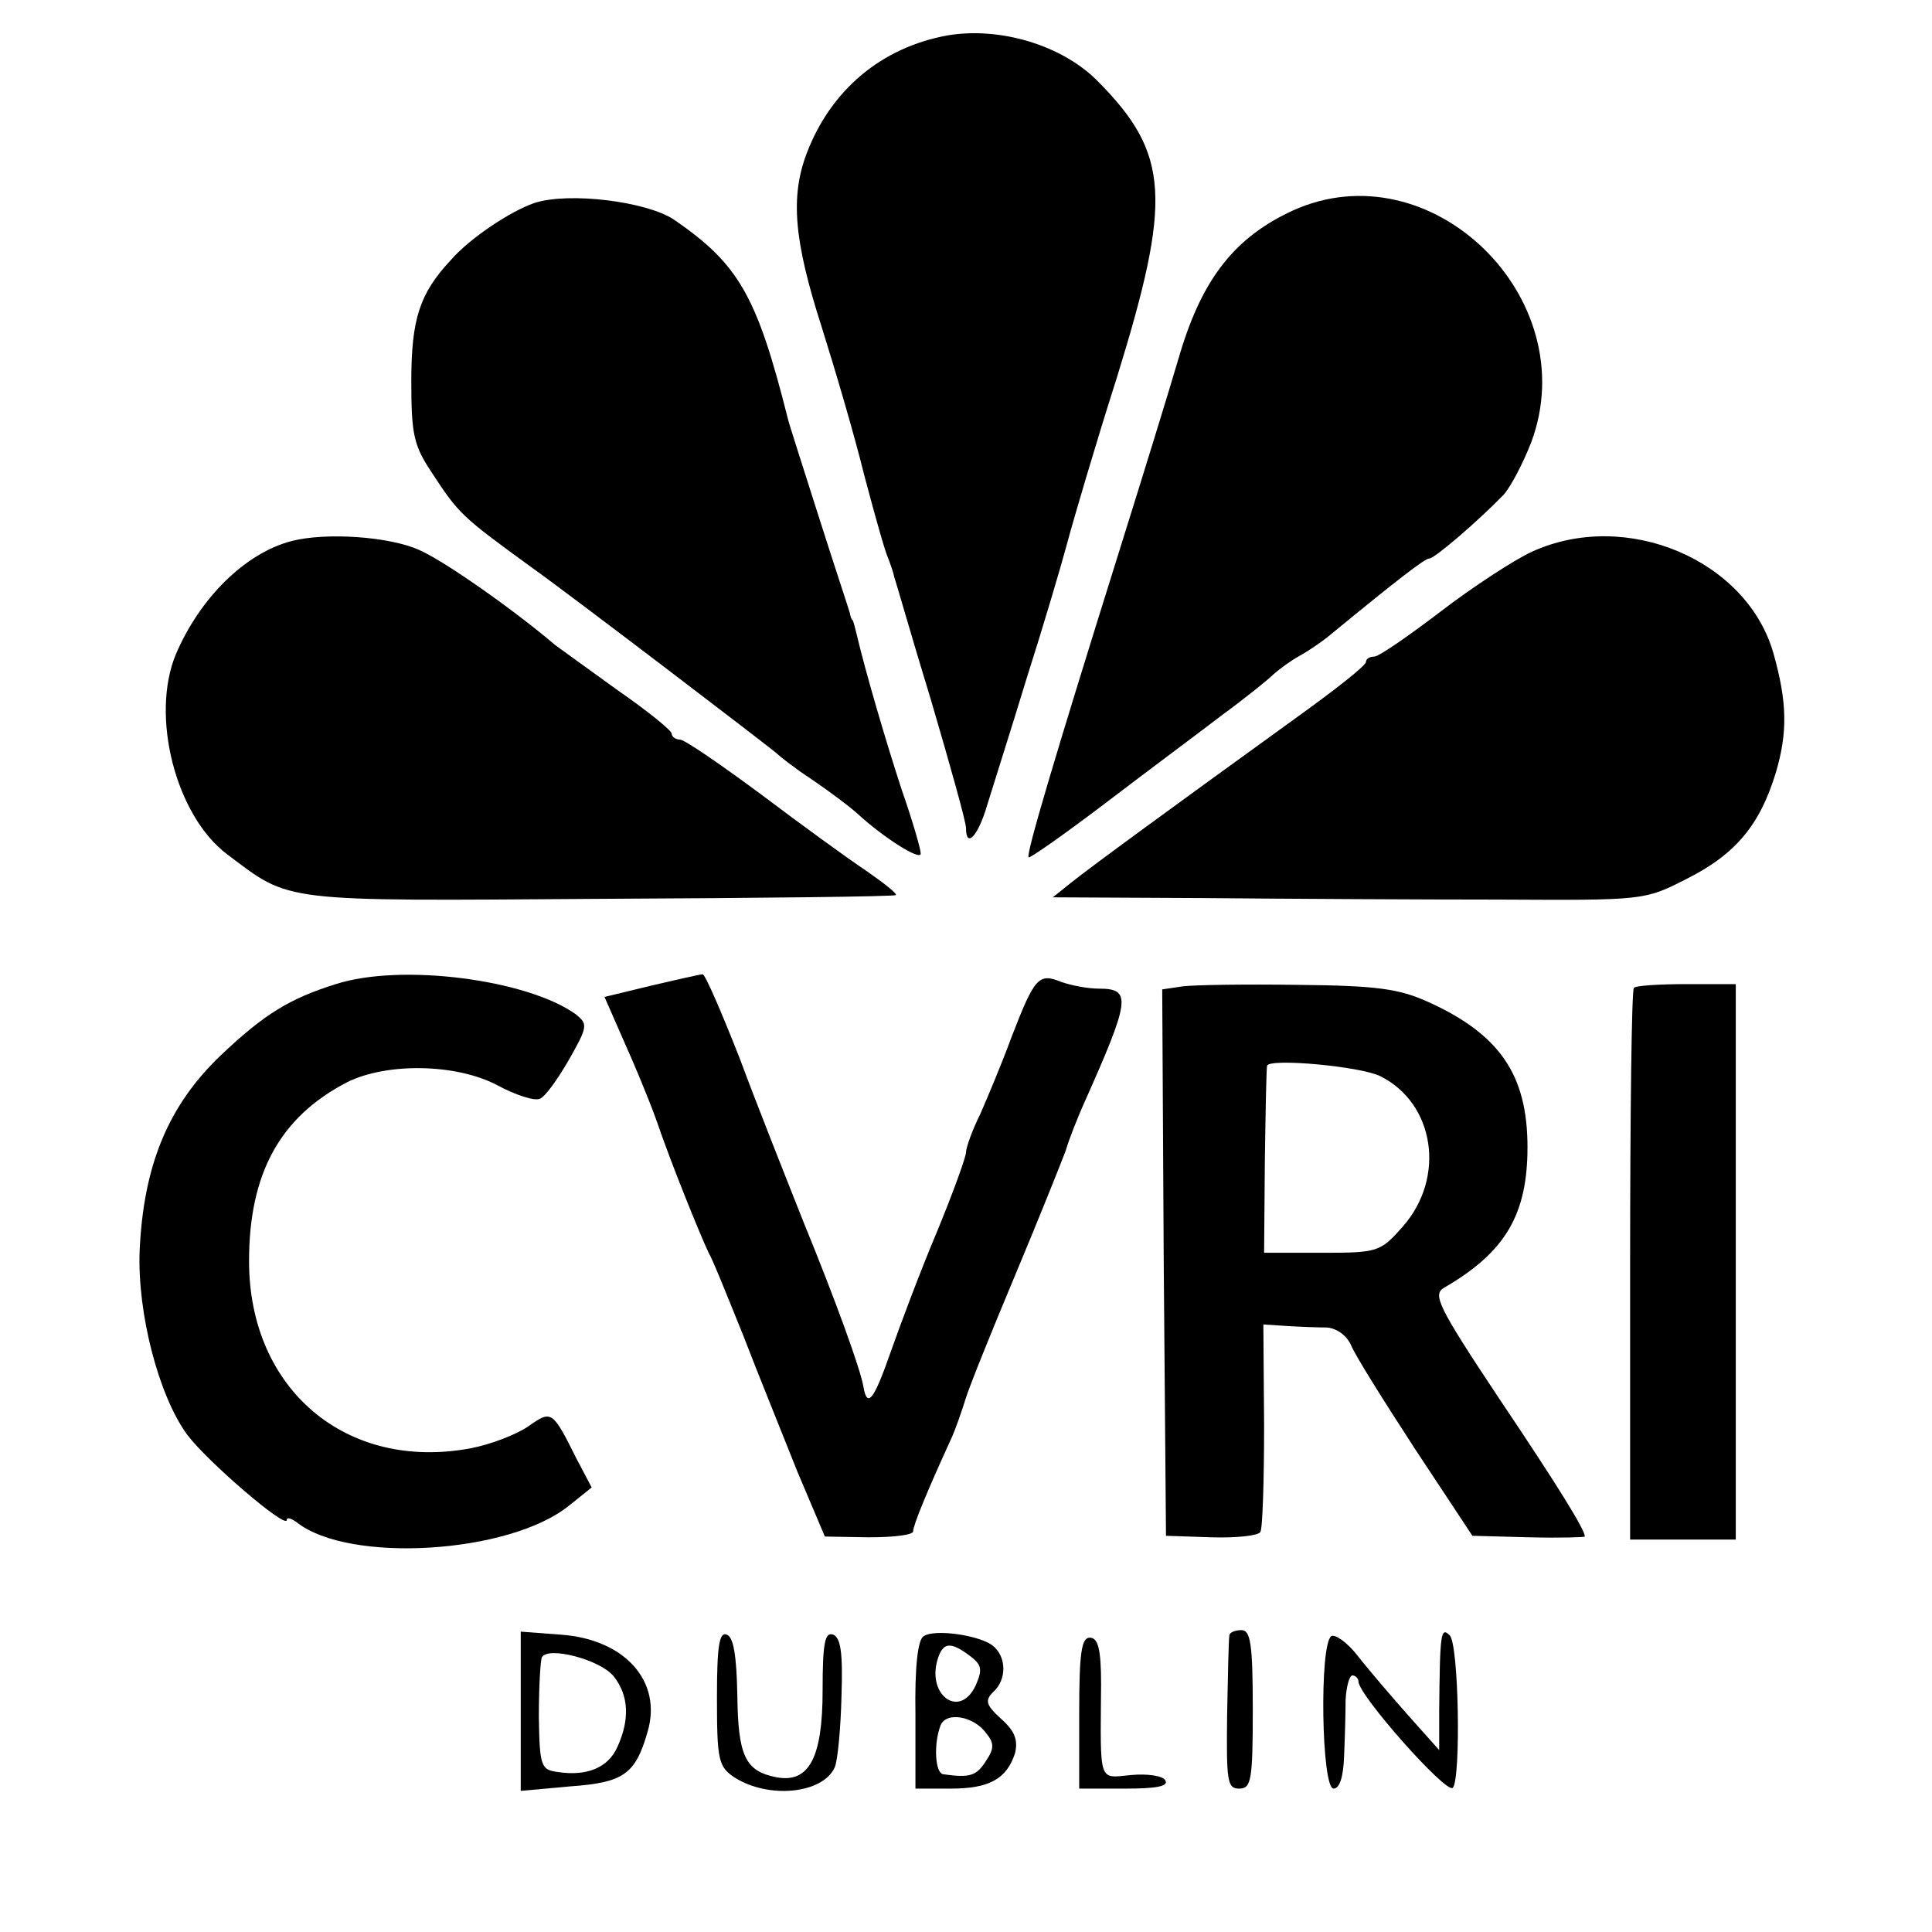
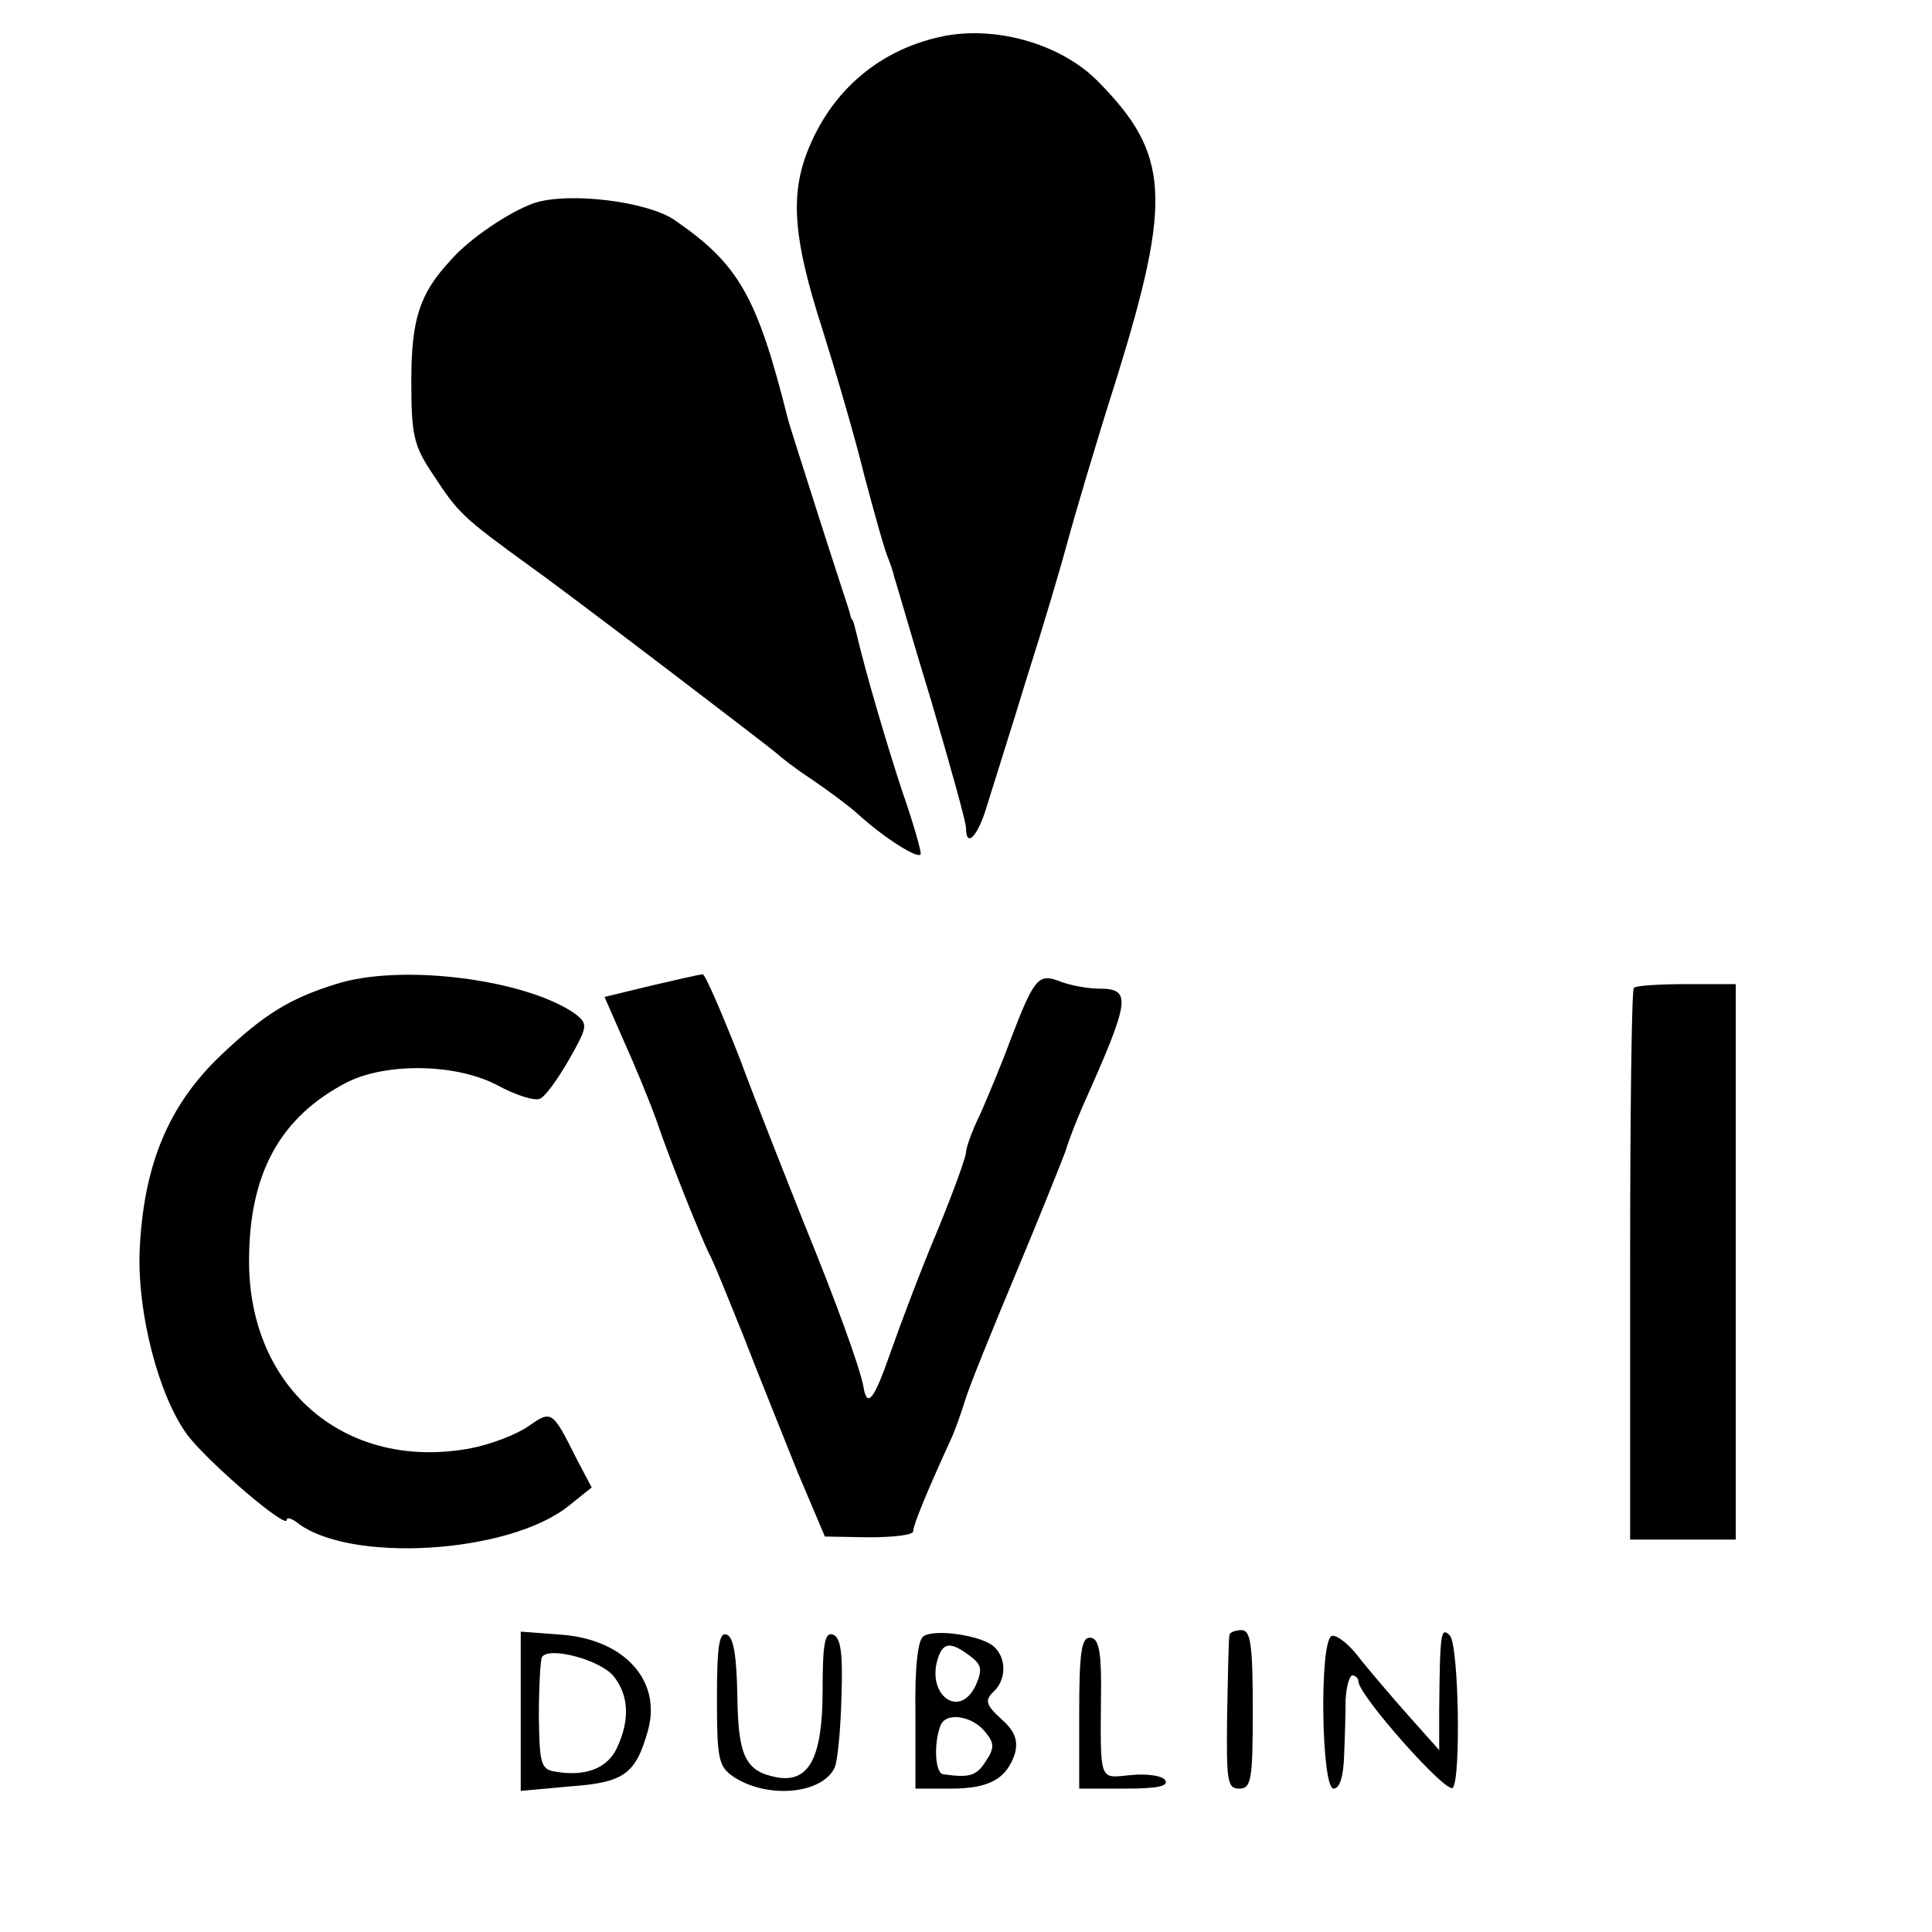
<svg xmlns="http://www.w3.org/2000/svg" version="1.0" width="256pt" height="256pt" viewBox="0 0 256 256" preserveAspectRatio="xMidYMid meet">
  <g transform="translate(0,256) scale(0.1,-0.1)" fill="#000000" stroke="none">
    <path d="M1255 2513 c-87 -16 -154 -72 -186 -156 -22 -58 -17 -116 20 -231 17 -54 43 -142 56 -195 14 -53 28 -103 32 -111 3 -8 7 -19 8 -25 2 -5 23 -79 49 -164 25 -85 46 -160 46 -168 0 -28 16 -11 28 30 7 23 31 98 52 167 22 69 46 150 54 180 8 30 37 129 66 220 73 236 70 296 -25 392 -47 48 -130 73 -200 61z" />
    <path d="M708 2291 c-32 -11 -86 -47 -111 -76 -41 -44 -52 -78 -52 -160 0 -70 3 -85 27 -121 36 -55 39 -58 134 -127 48 -34 318 -240 324 -246 3 -3 23 -19 46 -34 22 -15 49 -35 60 -45 36 -33 84 -63 84 -53 0 6 -11 44 -25 84 -21 64 -48 156 -60 207 -2 8 -4 16 -5 18 -2 1 -3 5 -4 10 -1 4 -20 61 -41 127 -21 66 -40 125 -41 130 -41 163 -65 205 -151 264 -36 24 -139 37 -185 22z" />
-     <path d="M1713 2281 c-76 -35 -119 -89 -149 -188 -14 -48 -52 -171 -84 -273 -82 -262 -121 -393 -117 -396 1 -2 48 31 102 72 55 42 125 94 155 117 30 22 61 47 68 54 8 7 23 18 34 24 11 6 27 17 36 24 95 78 130 105 136 105 7 0 65 50 98 84 10 11 26 42 37 70 71 191 -133 390 -316 307z" />
-     <path d="M386 1843 c-61 -16 -121 -75 -153 -150 -34 -82 0 -214 68 -265 85 -64 67 -62 494 -59 214 1 391 3 392 5 2 2 -16 16 -39 32 -24 16 -86 61 -139 101 -54 40 -102 73 -108 73 -6 0 -11 4 -11 8 0 4 -32 30 -71 57 -39 28 -76 55 -83 60 -54 46 -146 111 -180 126 -39 18 -124 24 -170 12z" />
-     <path d="M2030 1829 c-24 -11 -79 -47 -122 -80 -42 -32 -81 -59 -87 -59 -6 0 -11 -3 -11 -7 0 -5 -41 -37 -91 -73 -173 -125 -274 -199 -299 -219 l-25 -20 200 -1 c110 -1 286 -2 392 -2 191 -1 192 -1 247 27 66 33 98 72 119 141 16 54 15 94 -3 158 -35 124 -195 192 -320 135z" />
    <path d="M445 1256 c-61 -19 -95 -40 -151 -93 -71 -67 -104 -147 -109 -261 -3 -82 25 -191 63 -243 27 -36 132 -126 132 -113 0 4 6 2 13 -3 69 -55 282 -42 361 22 l30 24 -20 38 c-32 64 -33 65 -64 43 -16 -11 -50 -24 -76 -29 -165 -31 -294 78 -294 248 0 116 41 191 130 237 52 26 144 25 199 -4 24 -13 49 -21 56 -18 7 2 24 26 39 52 25 44 25 47 9 60 -64 46 -231 68 -318 40z" />
    <path d="M863 1254 l-62 -15 25 -57 c14 -31 34 -79 44 -107 19 -56 58 -152 69 -175 5 -8 25 -58 46 -110 20 -52 53 -133 72 -181 l36 -85 58 -1 c33 0 59 3 59 8 0 8 18 52 51 124 5 11 13 34 18 50 5 17 35 91 66 165 31 74 61 149 67 165 5 17 16 44 23 60 63 141 65 155 21 155 -14 0 -36 4 -50 9 -30 12 -35 6 -66 -74 -12 -33 -31 -78 -41 -101 -11 -22 -19 -45 -19 -51 0 -6 -17 -53 -38 -104 -22 -52 -49 -124 -62 -161 -22 -63 -31 -75 -36 -45 -4 23 -36 112 -79 217 -23 58 -62 156 -85 218 -24 61 -46 112 -49 111 -3 0 -34 -7 -68 -15z" />
-     <path d="M1567 1253 l-27 -4 2 -362 3 -362 60 -2 c33 -1 62 2 65 7 3 4 5 68 5 142 l-1 133 31 -2 c16 -1 40 -2 53 -2 13 -1 26 -10 32 -23 5 -13 44 -75 85 -138 l76 -115 75 -2 c41 -1 74 0 74 1 0 9 -33 63 -115 185 -81 122 -87 136 -71 145 81 47 110 97 110 186 0 96 -37 150 -133 193 -38 17 -68 21 -171 22 -69 1 -137 0 -153 -2z m262 -119 c72 -36 87 -134 30 -199 -30 -34 -33 -35 -108 -35 l-76 0 1 123 c1 67 2 123 3 125 4 10 124 -1 150 -14z" />
    <path d="M2165 1251 c-3 -2 -5 -168 -5 -368 l0 -363 70 0 70 0 0 368 0 368 -65 0 c-36 0 -68 -2 -70 -5z" />
    <path d="M690 293 l0 -106 66 6 c70 5 86 16 102 72 20 67 -30 123 -115 129 l-53 4 0 -105z m123 46 c20 -25 22 -57 5 -94 -12 -27 -40 -39 -79 -33 -22 3 -24 7 -25 73 0 39 2 74 4 79 8 15 77 -3 95 -25z" />
    <path d="M950 310 c0 -82 2 -91 23 -105 45 -29 117 -22 133 13 4 9 8 52 9 94 2 58 -1 78 -11 82 -11 4 -14 -11 -14 -74 0 -89 -18 -123 -61 -115 -42 8 -51 29 -52 109 -1 52 -5 77 -14 80 -10 4 -13 -15 -13 -84z" />
    <path d="M1224 392 c-8 -4 -12 -42 -11 -104 l0 -98 47 0 c51 0 74 13 85 47 4 17 0 29 -18 45 -21 19 -22 25 -11 36 18 16 18 46 0 61 -17 14 -77 23 -92 13z m61 -26 c16 -12 17 -18 8 -39 -22 -47 -68 -11 -49 39 7 18 17 18 41 0z m22 -103 c11 -13 10 -21 -1 -37 -12 -19 -21 -22 -56 -17 -11 1 -13 40 -4 64 7 20 45 13 61 -10z" />
    <path d="M1629 393 c-1 -5 -2 -52 -3 -105 -1 -88 0 -98 16 -98 16 0 18 11 18 105 0 87 -3 105 -15 105 -8 0 -16 -3 -16 -7z" />
    <path d="M1764 392 c-16 -11 -13 -202 3 -202 8 0 13 15 14 43 1 23 2 57 2 75 1 17 5 32 9 32 4 0 8 -4 8 -8 0 -18 116 -149 125 -141 11 12 8 190 -4 202 -12 12 -13 3 -14 -100 l0 -52 -41 46 c-23 26 -53 61 -67 79 -14 18 -30 29 -35 26z" />
    <path d="M1430 290 l0 -100 61 0 c41 0 58 3 53 11 -3 6 -24 9 -45 7 -44 -4 -41 -13 -40 120 0 47 -4 62 -15 62 -11 0 -14 -20 -14 -100z" />
  </g>
</svg>